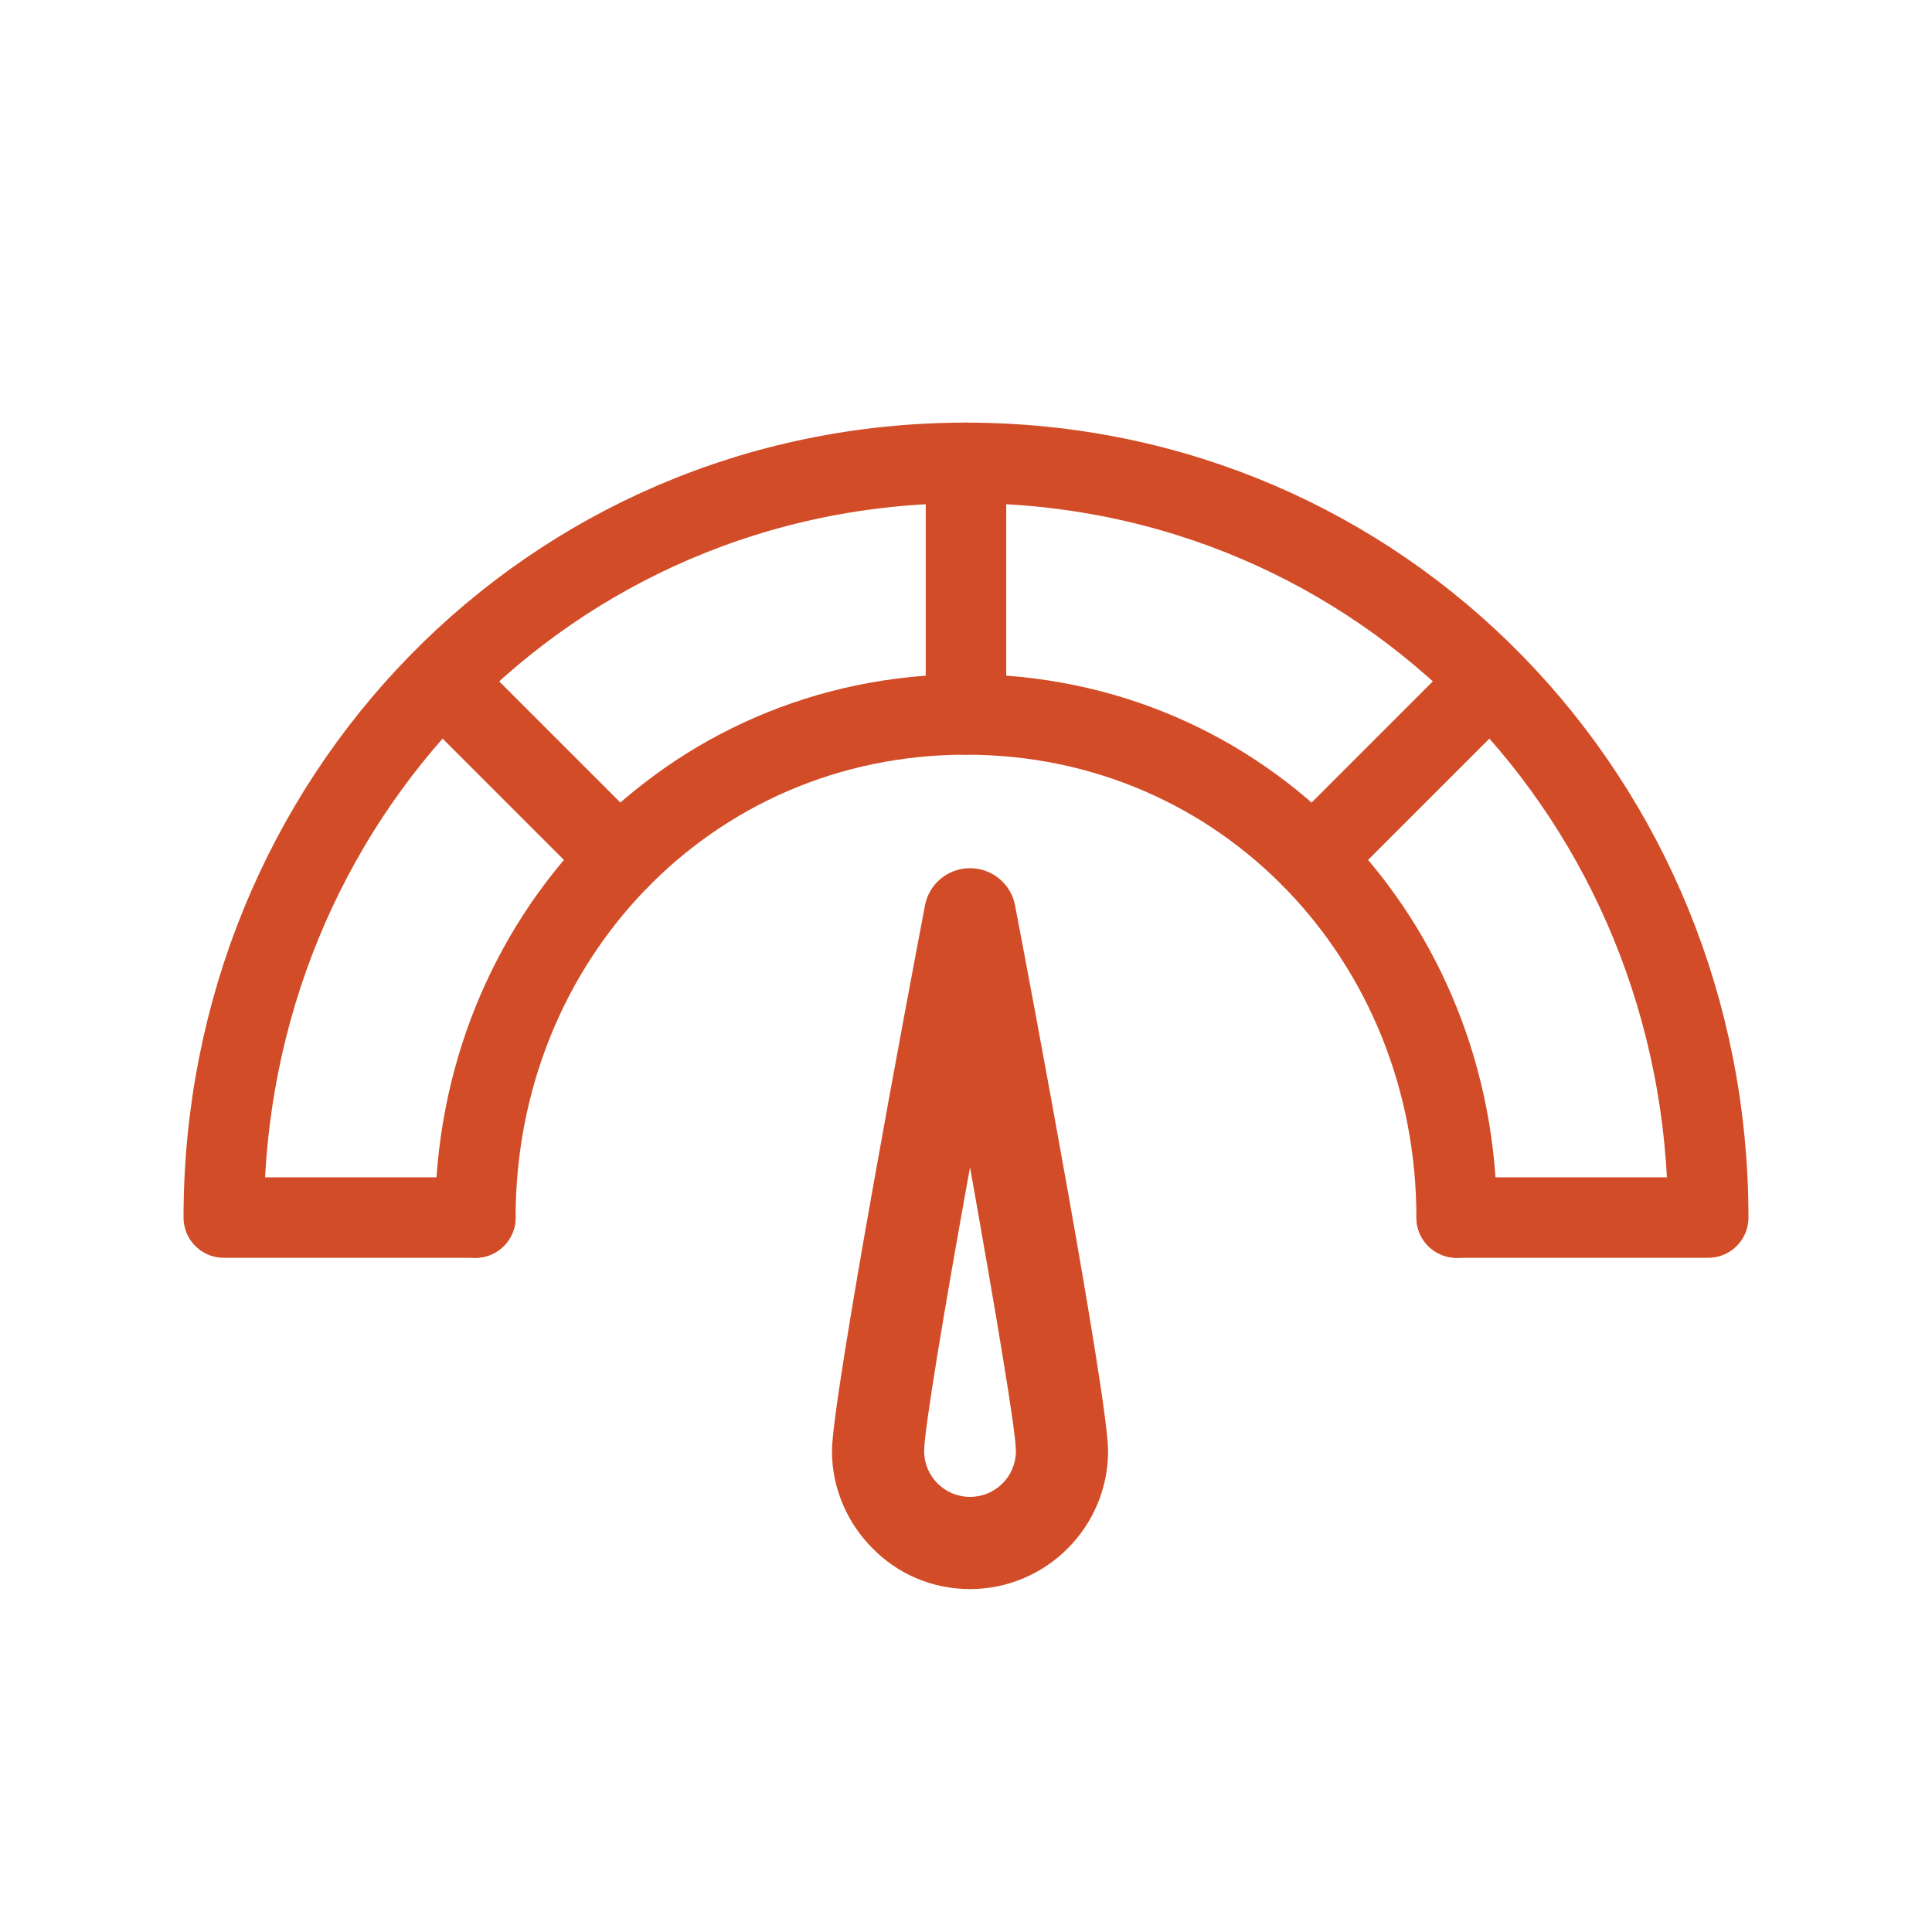
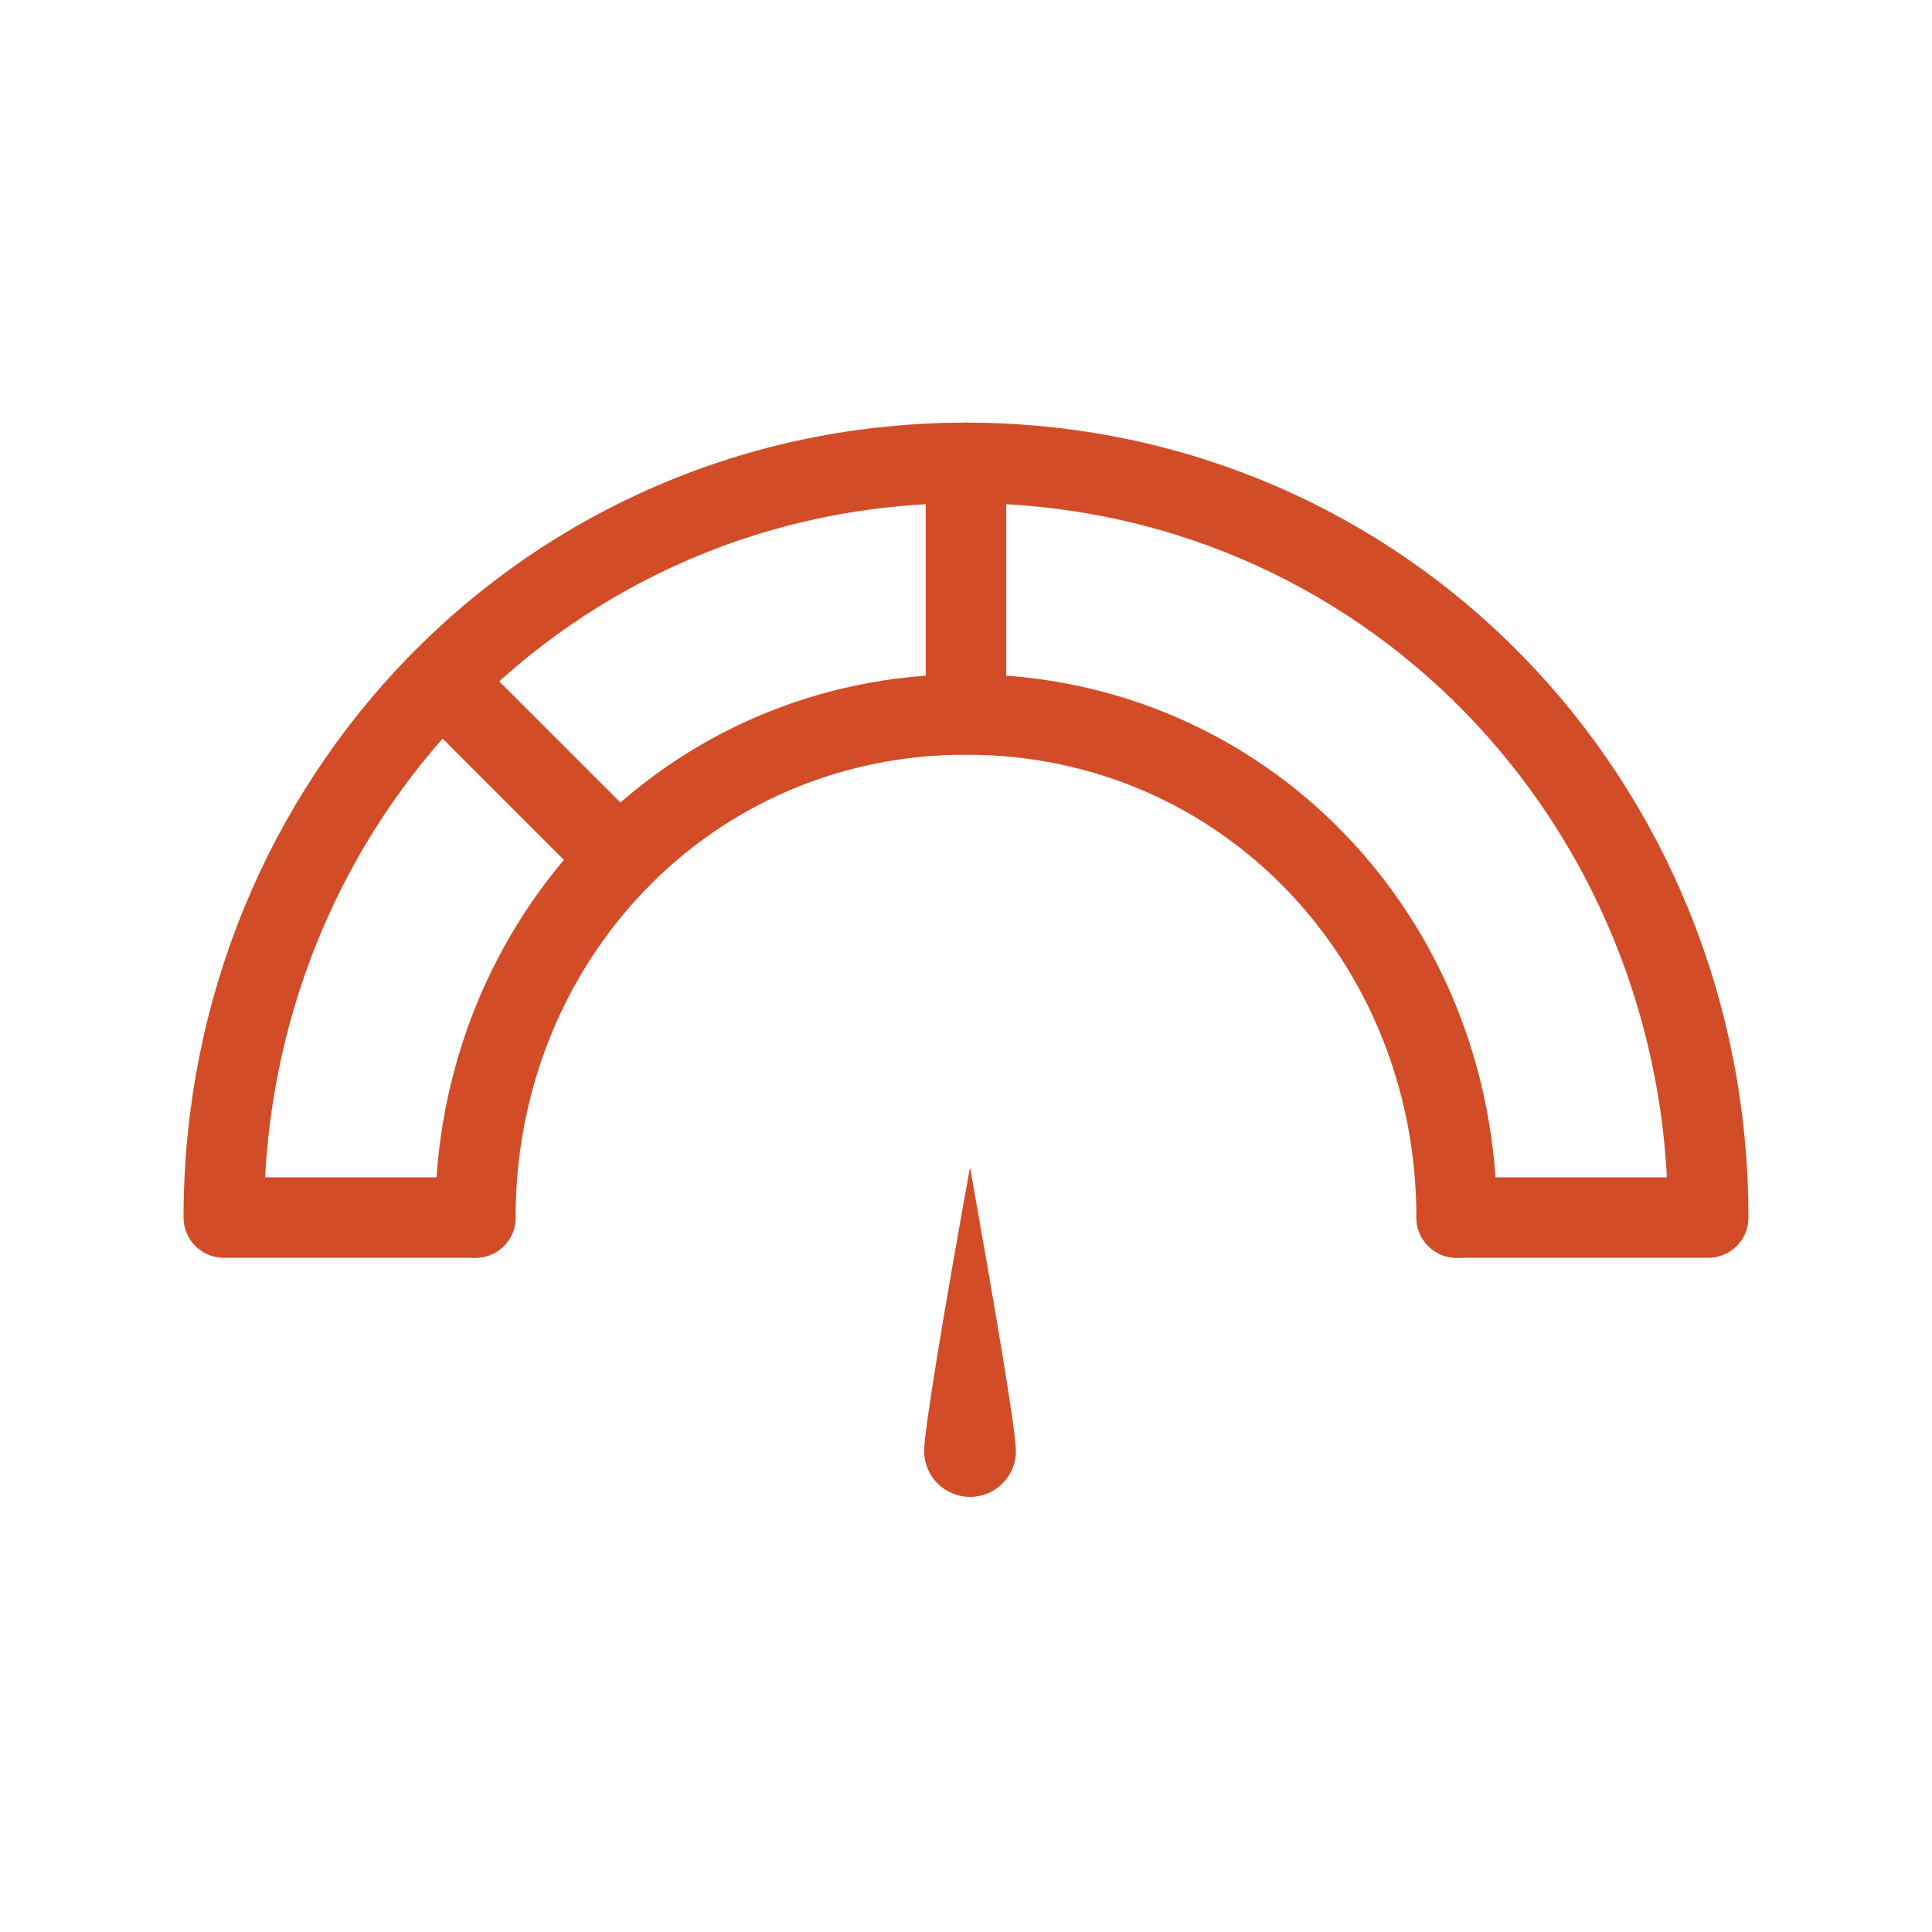
<svg xmlns="http://www.w3.org/2000/svg" viewBox="0 0 48 48" version="1.1" id="Layer_1">
  <defs>
    <style>
      .st0 {
        mask: url(#mask);
      }

      .st1 {
        fill: #d24d27;
      }

      .st2 {
        fill: #fff;
        stroke: #fff;
      }

      .st2, .st3 {
        stroke-width: 2px;
      }

      .st3 {
        fill: none;
        stroke: #d24d27;
        stroke-linecap: round;
        stroke-linejoin: round;
      }
    </style>
    <mask maskUnits="userSpaceOnUse" height="40" width="40" y="4" x="4" id="mask">
      <g id="mask0_22_126">
        <path d="M43,43V5H5v38h38Z" class="st2" />
      </g>
    </mask>
  </defs>
  <g class="st0">
    <g>
-       <path d="M36.95,16.99l-4.34,4.34" class="st3" />
      <path d="M11.81,30.25h-6.25c0-10.36,8.08-18.75,18.44-18.75s18.44,8.39,18.44,18.75h-6.25" class="st3" />
      <path d="M11.05,16.99l4.34,4.34" class="st3" />
      <path d="M24,11.5v6.25" class="st3" />
      <path d="M11.81,30.25c0-6.9,5.28-12.5,12.19-12.5s12.19,5.6,12.19,12.5" class="st3" />
    </g>
  </g>
-   <path d="M24.1,21.57c.55,0,1.02.39,1.12.93.39,2.03,2.31,12.24,2.31,13.55,0,1.89-1.54,3.43-3.43,3.43-.95,0-1.8-.38-2.42-1.01-.62-.62-1.01-1.48-1.01-2.42,0-1.3,1.92-11.51,2.31-13.55.1-.54.57-.93,1.12-.93ZM22.96,36.05c0,.63.51,1.14,1.14,1.14.63,0,1.14-.51,1.14-1.14,0-.5-.5-3.45-1.14-7.05-.65,3.59-1.14,6.54-1.14,7.05Z" class="st1" />
+   <path d="M24.1,21.57ZM22.96,36.05c0,.63.51,1.14,1.14,1.14.63,0,1.14-.51,1.14-1.14,0-.5-.5-3.45-1.14-7.05-.65,3.59-1.14,6.54-1.14,7.05Z" class="st1" />
</svg>